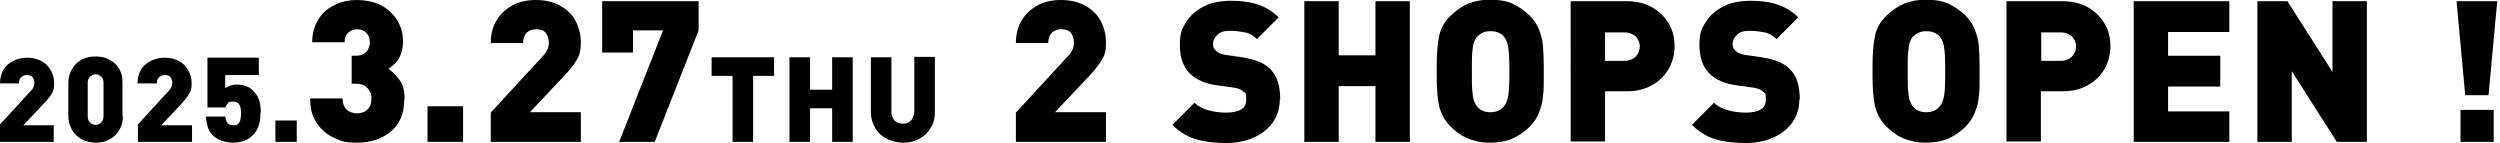
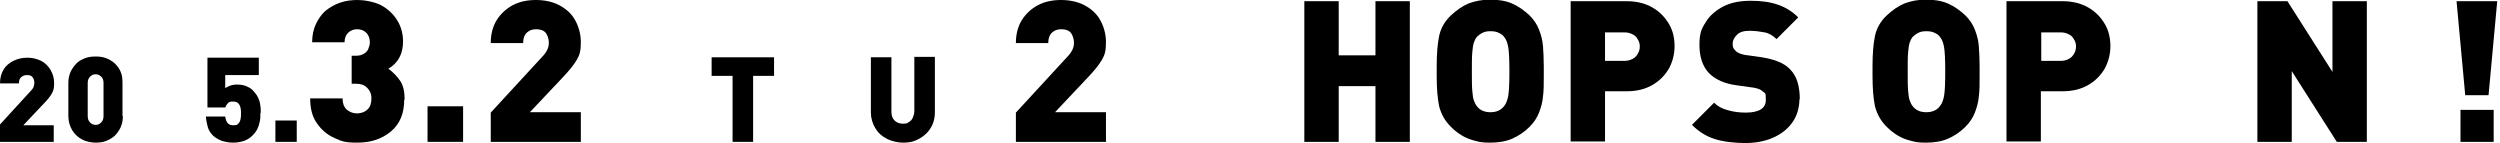
<svg xmlns="http://www.w3.org/2000/svg" id="_レイヤー_2" version="1.1" viewBox="0 0 632.7 36.2">
  <g id="_レイヤー_1-2">
    <g>
      <path d="M13.7,35.9H0v-4.4l7.7-8.4c.4-.4.7-.8.8-1.1s.2-.7.2-1.1-.2-1.1-.5-1.4c-.3-.4-.8-.5-1.4-.5s-1,.2-1.4.5-.6.8-.6,1.6H0c0-1.3.3-2.5.9-3.5.6-1,1.5-1.7,2.5-2.2,1-.5,2.2-.8,3.5-.8s2.5.3,3.5.8c1,.5,1.8,1.3,2.4,2.3s.9,2.1.9,3.4-.2,1.9-.6,2.6-1.1,1.6-2.1,2.6l-5.1,5.4h7.7v4.4h0Z" />
      <path d="M31.1,29.4c0,1.1-.2,2-.6,2.9-.4.8-.9,1.5-1.5,2.1-.6.5-1.4,1-2.2,1.3-.8.3-1.7.4-2.6.4s-2.3-.2-3.4-.8c-1-.5-1.9-1.3-2.5-2.3-.6-1-1-2.2-1-3.6v-8.4c0-1.1.2-2,.6-2.9.4-.8.9-1.5,1.5-2.1s1.4-1,2.2-1.3,1.7-.4,2.6-.4,1.8.1,2.6.4,1.5.7,2.2,1.3c.6.6,1.2,1.3,1.5,2.1.4.8.5,1.8.5,2.9v8.4ZM26.2,29.4v-8.4c0-.7-.2-1.3-.6-1.6-.4-.4-.8-.6-1.4-.6s-1,.2-1.4.6c-.4.4-.6.9-.6,1.6v8.4c0,.7.2,1.2.6,1.6s.8.6,1.4.6,1-.2,1.4-.6.6-.9.6-1.6h0Z" />
-       <path d="M48.6,35.9h-13.7v-4.4l7.7-8.4c.4-.4.7-.8.8-1.1s.2-.7.2-1.1-.2-1.1-.5-1.4c-.3-.4-.8-.5-1.4-.5s-1,.2-1.4.5-.6.8-.6,1.6h-4.9c0-1.3.3-2.5.9-3.5.6-1,1.5-1.7,2.5-2.2s2.2-.8,3.5-.8,2.5.3,3.5.8c1,.5,1.8,1.3,2.4,2.3.6,1,.9,2.1.9,3.4s-.2,1.9-.6,2.6-1.1,1.6-2,2.6l-5.1,5.4h7.8v4.4h0Z" />
      <path d="M65.9,28.6c0,.9,0,1.7-.2,2.3-.1.6-.3,1.2-.6,1.8s-.7,1.1-1.2,1.6c-.5.5-1.2,1-2,1.3s-1.8.5-2.9.5-2.1-.2-3-.5c-.9-.4-1.6-.8-2.1-1.3-.7-.7-1.1-1.4-1.3-2.1-.2-.7-.4-1.6-.5-2.7h4.9c.2,1.5.8,2.2,2,2.2s1-.2,1.4-.5c.4-.4.6-1.2.6-2.5s-.2-1.9-.5-2.3c-.3-.5-.8-.7-1.5-.7s-1.1.1-1.3.4c-.3.3-.5.6-.7,1.1h-4.5v-12.6h13v4.4h-8.5v3.3c.3-.2.7-.4,1.2-.6.5-.2,1.1-.3,1.7-.3.9,0,1.7.1,2.4.4s1.3.6,1.7,1.1c.8.8,1.3,1.6,1.6,2.5s.4,1.9.4,3.1h0Z" />
      <path d="M75.1,35.9h-5.4v-5.4h5.4v5.4Z" />
      <path d="M102.3,25.2c0,3.5-1.1,6.2-3.4,8.1s-5.1,2.8-8.5,2.8-4-.4-5.8-1.2-3.2-2-4.4-3.7-1.7-3.8-1.7-6.3h8.2c0,1.2.3,2.1,1,2.8.7.6,1.6,1,2.6,1s2-.3,2.7-1c.7-.6,1-1.6,1-2.8s-.4-2-1.1-2.7c-.7-.7-1.6-1-2.7-1h-1.2v-7.1h1.2c.8,0,1.4-.2,1.9-.5s.9-.7,1.1-1.2c.2-.5.4-1.1.4-1.6,0-1.1-.3-1.9-.9-2.5s-1.4-.9-2.3-.9-1.7.3-2.3.9c-.6.6-.9,1.4-.9,2.4h-8.2c0-1.7.3-3.2.9-4.5s1.4-2.5,2.4-3.4c1.1-.9,2.3-1.6,3.7-2.1,1.4-.5,2.9-.7,4.5-.7s4.1.4,5.9,1.3c1.7.9,3.1,2.2,4.1,3.8,1,1.6,1.5,3.4,1.5,5.4,0,3.1-1.2,5.4-3.7,6.9,1.2.9,2.2,1.9,3,3.1s1.1,2.8,1.1,4.7h0Z" />
      <path d="M117.2,35.9h-9v-9h9v9Z" />
      <path d="M147.1,35.9h-22.9v-7.4l12.9-14c.7-.7,1.1-1.3,1.4-1.9s.4-1.2.4-1.9-.3-1.8-.8-2.4-1.3-.9-2.4-.9-1.7.3-2.3.8c-.6.5-1,1.4-1,2.7h-8.2c0-2.2.5-4.2,1.5-5.8s2.4-2.9,4.1-3.8c1.7-.9,3.7-1.3,5.8-1.3s4.2.4,5.9,1.3c1.7.9,3.1,2.1,4,3.7s1.5,3.5,1.5,5.7-.3,3.2-1,4.4-1.8,2.6-3.4,4.3l-8.5,9h12.9v7.4h0Z" />
-       <path d="M176.8,7.7l-11.1,28.2h-9l11.1-28.2h-7.6v5.6h-7.8V.3h24.4v7.4h0Z" />
      <path d="M195.9,19.2h-5.3v16.7h-5.2v-16.7h-5.3v-4.7h15.8v4.7Z" />
-       <path d="M215.8,35.9h-5.2v-8.5h-5.6v8.5h-5.2V14.5h5.2v8.2h5.6v-8.2h5.2v21.4Z" />
      <path d="M236.6,28.4c0,1.1-.2,2.2-.6,3.1s-1,1.8-1.8,2.5-1.6,1.2-2.6,1.6-2,.5-3.1.5-2.8-.3-4.1-1c-1.2-.6-2.2-1.5-2.9-2.7-.7-1.2-1.1-2.5-1.1-4v-13.9h5.2v13.7c0,1,.2,1.7.8,2.3.5.5,1.2.8,2.1.8s1.1-.1,1.5-.4c.4-.2.8-.6,1-1.1s.4-1,.4-1.7v-13.7h5.2v13.9h0Z" />
      <path d="M280,35.9h-22.9v-7.4l12.9-14c.7-.7,1.1-1.3,1.4-1.9s.4-1.2.4-1.9-.3-1.8-.8-2.4-1.3-.9-2.4-.9-1.7.3-2.3.8c-.6.5-1,1.4-1,2.7h-8.2c0-2.2.5-4.2,1.5-5.8s2.4-2.9,4.1-3.8c1.7-.9,3.7-1.3,5.8-1.3s4.2.4,5.9,1.3c1.7.9,3.1,2.1,4,3.7s1.5,3.5,1.5,5.7-.3,3.2-1,4.4-1.8,2.6-3.4,4.3l-8.5,9h12.9v7.4h0Z" />
-       <path d="M323.9,25c0,2.3-.6,4.3-1.8,6-1.2,1.7-2.9,3-5,3.9-2.1.9-4.4,1.3-6.9,1.3s-5.5-.3-7.7-1-4.1-1.9-5.8-3.6l5.6-5.6c.9.9,2,1.5,3.5,1.9,1.4.4,2.9.6,4.5.6,3.4,0,5.1-1.1,5.1-3.2s-.2-1.6-.7-2.1-1.2-.8-2.3-1l-4.3-.6c-3.2-.4-5.5-1.5-7.1-3.1-1.6-1.7-2.4-4.1-2.4-7.1s.5-4.1,1.6-5.8c1-1.7,2.6-3,4.5-4,2-1,4.3-1.4,6.9-1.4s4.9.3,6.9,1c2,.7,3.7,1.8,5.1,3.2l-5.5,5.5c-.9-.9-1.9-1.5-3-1.7-1.1-.2-2.3-.4-3.8-.4s-2.5.3-3.2,1-1.1,1.4-1.1,2.3.2,1.2.7,1.7c.5.6,1.4.9,2.4,1.1l4.3.6c3.1.5,5.5,1.4,7,2.9.9.9,1.6,2,2,3.3.4,1.3.6,2.8.6,4.6h0Z" />
      <path d="M455.4,25c0,2.3-.6,4.3-1.8,6-1.2,1.7-2.9,3-5,3.9-2.1.9-4.4,1.3-6.9,1.3s-5.5-.3-7.7-1-4.1-1.9-5.8-3.6l5.6-5.6c.9.9,2,1.5,3.5,1.9,1.4.4,2.9.6,4.5.6,3.4,0,5.1-1.1,5.1-3.2s-.2-1.6-.7-2.1-1.2-.8-2.3-1l-4.3-.6c-3.2-.4-5.5-1.5-7.1-3.1-1.6-1.7-2.4-4.1-2.4-7.1s.5-4.1,1.6-5.8c1-1.7,2.6-3,4.5-4,2-1,4.3-1.4,6.9-1.4s4.9.3,6.9,1c2,.7,3.7,1.8,5.1,3.2l-5.5,5.5c-.9-.9-1.9-1.5-3-1.7-1.1-.2-2.3-.4-3.8-.4s-2.5.3-3.2,1-1.1,1.4-1.1,2.3.2,1.2.7,1.7c.5.6,1.4.9,2.4,1.1l4.3.6c3.1.5,5.5,1.4,7,2.9.9.9,1.6,2,2,3.3.4,1.3.6,2.8.6,4.6h0Z" />
      <path d="M356.8,35.9h-8.7v-14.1h-9.3v14.1h-8.7V.3h8.7v13.7h9.3V.3h8.7v35.6Z" />
      <path d="M390.7,18.1v1.2c0,2,0,3.7-.2,5.1-.1,1.4-.5,2.8-1,4.1s-1.3,2.5-2.4,3.6c-1.3,1.3-2.8,2.3-4.4,3-1.6.7-3.5,1-5.6,1s-2.8-.2-3.9-.5c-1.2-.3-2.2-.7-3.2-1.3s-1.9-1.3-2.8-2.2c-1.6-1.6-2.5-3.3-3-5.3-.4-2-.6-4.5-.6-7.6v-2.4c0-3.1.2-5.6.6-7.6s1.4-3.8,3-5.3c1.4-1.3,2.8-2.3,4.4-3,1.6-.6,3.4-1,5.5-1s4,.3,5.6,1c1.6.7,3,1.7,4.4,3,1.1,1.1,1.9,2.3,2.4,3.6.5,1.3.9,2.7,1,4.2.1,1.4.2,3.1.2,5.1v1.2h0ZM382,18.1c0-3-.1-5.1-.3-6.2-.2-1.1-.5-1.9-1-2.5-.3-.5-.8-.8-1.4-1.1s-1.3-.4-2.1-.4-1.4.1-2,.4c-.6.3-1.1.7-1.5,1.1-.3.4-.5.8-.7,1.4s-.3,1.4-.4,2.5-.1,2.7-.1,4.8,0,3.7.1,4.8.2,2,.4,2.5c.2.5.4,1,.7,1.4.8,1.1,2,1.6,3.5,1.6s2.7-.5,3.5-1.6c.5-.6.8-1.5,1-2.5.2-1.1.3-3.1.3-6.1h0Z" />
      <path d="M423.8,11.7c0,2-.5,3.9-1.4,5.6-1,1.7-2.3,3.1-4.2,4.2s-4,1.6-6.6,1.6h-5.4v12.7h-8.7V.3h14.1c2.5,0,4.7.5,6.6,1.6s3.2,2.5,4.2,4.2c1,1.7,1.4,3.6,1.4,5.6ZM415,11.8c0-.6-.1-1.2-.5-1.8-.3-.6-.7-1-1.3-1.3-.6-.3-1.2-.5-2-.5h-5v7.2h5c.8,0,1.4-.2,2-.5s1-.8,1.3-1.3c.3-.5.5-1.1.5-1.8Z" />
      <path d="M501,18.1v1.2c0,2,0,3.7-.2,5.1-.1,1.4-.5,2.8-1,4.1s-1.3,2.5-2.4,3.6c-1.3,1.3-2.8,2.3-4.4,3-1.6.7-3.5,1-5.6,1s-2.8-.2-3.9-.5c-1.2-.3-2.2-.7-3.2-1.3s-1.9-1.3-2.8-2.2c-1.6-1.6-2.5-3.3-3-5.3-.4-2-.6-4.5-.6-7.6v-2.4c0-3.1.2-5.6.6-7.6s1.4-3.8,3-5.3c1.4-1.3,2.8-2.3,4.4-3,1.6-.6,3.4-1,5.5-1s4,.3,5.6,1c1.6.7,3,1.7,4.4,3,1.1,1.1,1.9,2.3,2.4,3.6.5,1.3.9,2.7,1,4.2.1,1.4.2,3.1.2,5.1v1.2h0ZM492.3,18.1c0-3-.1-5.1-.3-6.2-.2-1.1-.5-1.9-1-2.5-.3-.5-.8-.8-1.4-1.1s-1.3-.4-2.1-.4-1.4.1-2,.4c-.6.3-1.1.7-1.5,1.1-.3.4-.5.8-.7,1.4s-.3,1.4-.4,2.5-.1,2.7-.1,4.8,0,3.7.1,4.8.2,2,.4,2.5c.2.5.4,1,.7,1.4.8,1.1,2,1.6,3.5,1.6s2.7-.5,3.5-1.6c.5-.6.8-1.5,1-2.5.2-1.1.3-3.1.3-6.1h0Z" />
      <path d="M534.1,11.7c0,2-.5,3.9-1.4,5.6-1,1.7-2.3,3.1-4.2,4.2s-4,1.6-6.6,1.6h-5.4v12.7h-8.7V.3h14.1c2.5,0,4.7.5,6.6,1.6s3.2,2.5,4.2,4.2c1,1.7,1.4,3.6,1.4,5.6ZM525.4,11.8c0-.6-.1-1.2-.5-1.8-.3-.6-.7-1-1.3-1.3-.6-.3-1.2-.5-2-.5h-5v7.2h5c.8,0,1.4-.2,2-.5s1-.8,1.3-1.3c.3-.5.5-1.1.5-1.8Z" />
-       <path d="M564.2,35.9h-24.2V.3h24.2v7.8h-15.5v6h13.2v7.8h-13.2v6.3h15.5v7.8Z" />
      <path d="M599,35.9h-7.6l-11.4-17.9v17.9h-8.7V.3h7.6l11.4,17.9V.3h8.7v35.6Z" />
      <path d="M632,.3l-2.2,23.8h-5.9l-2.2-23.8h10.3ZM631.1,35.9h-8.4v-8.1h8.4v8.1Z" />
    </g>
  </g>
</svg>